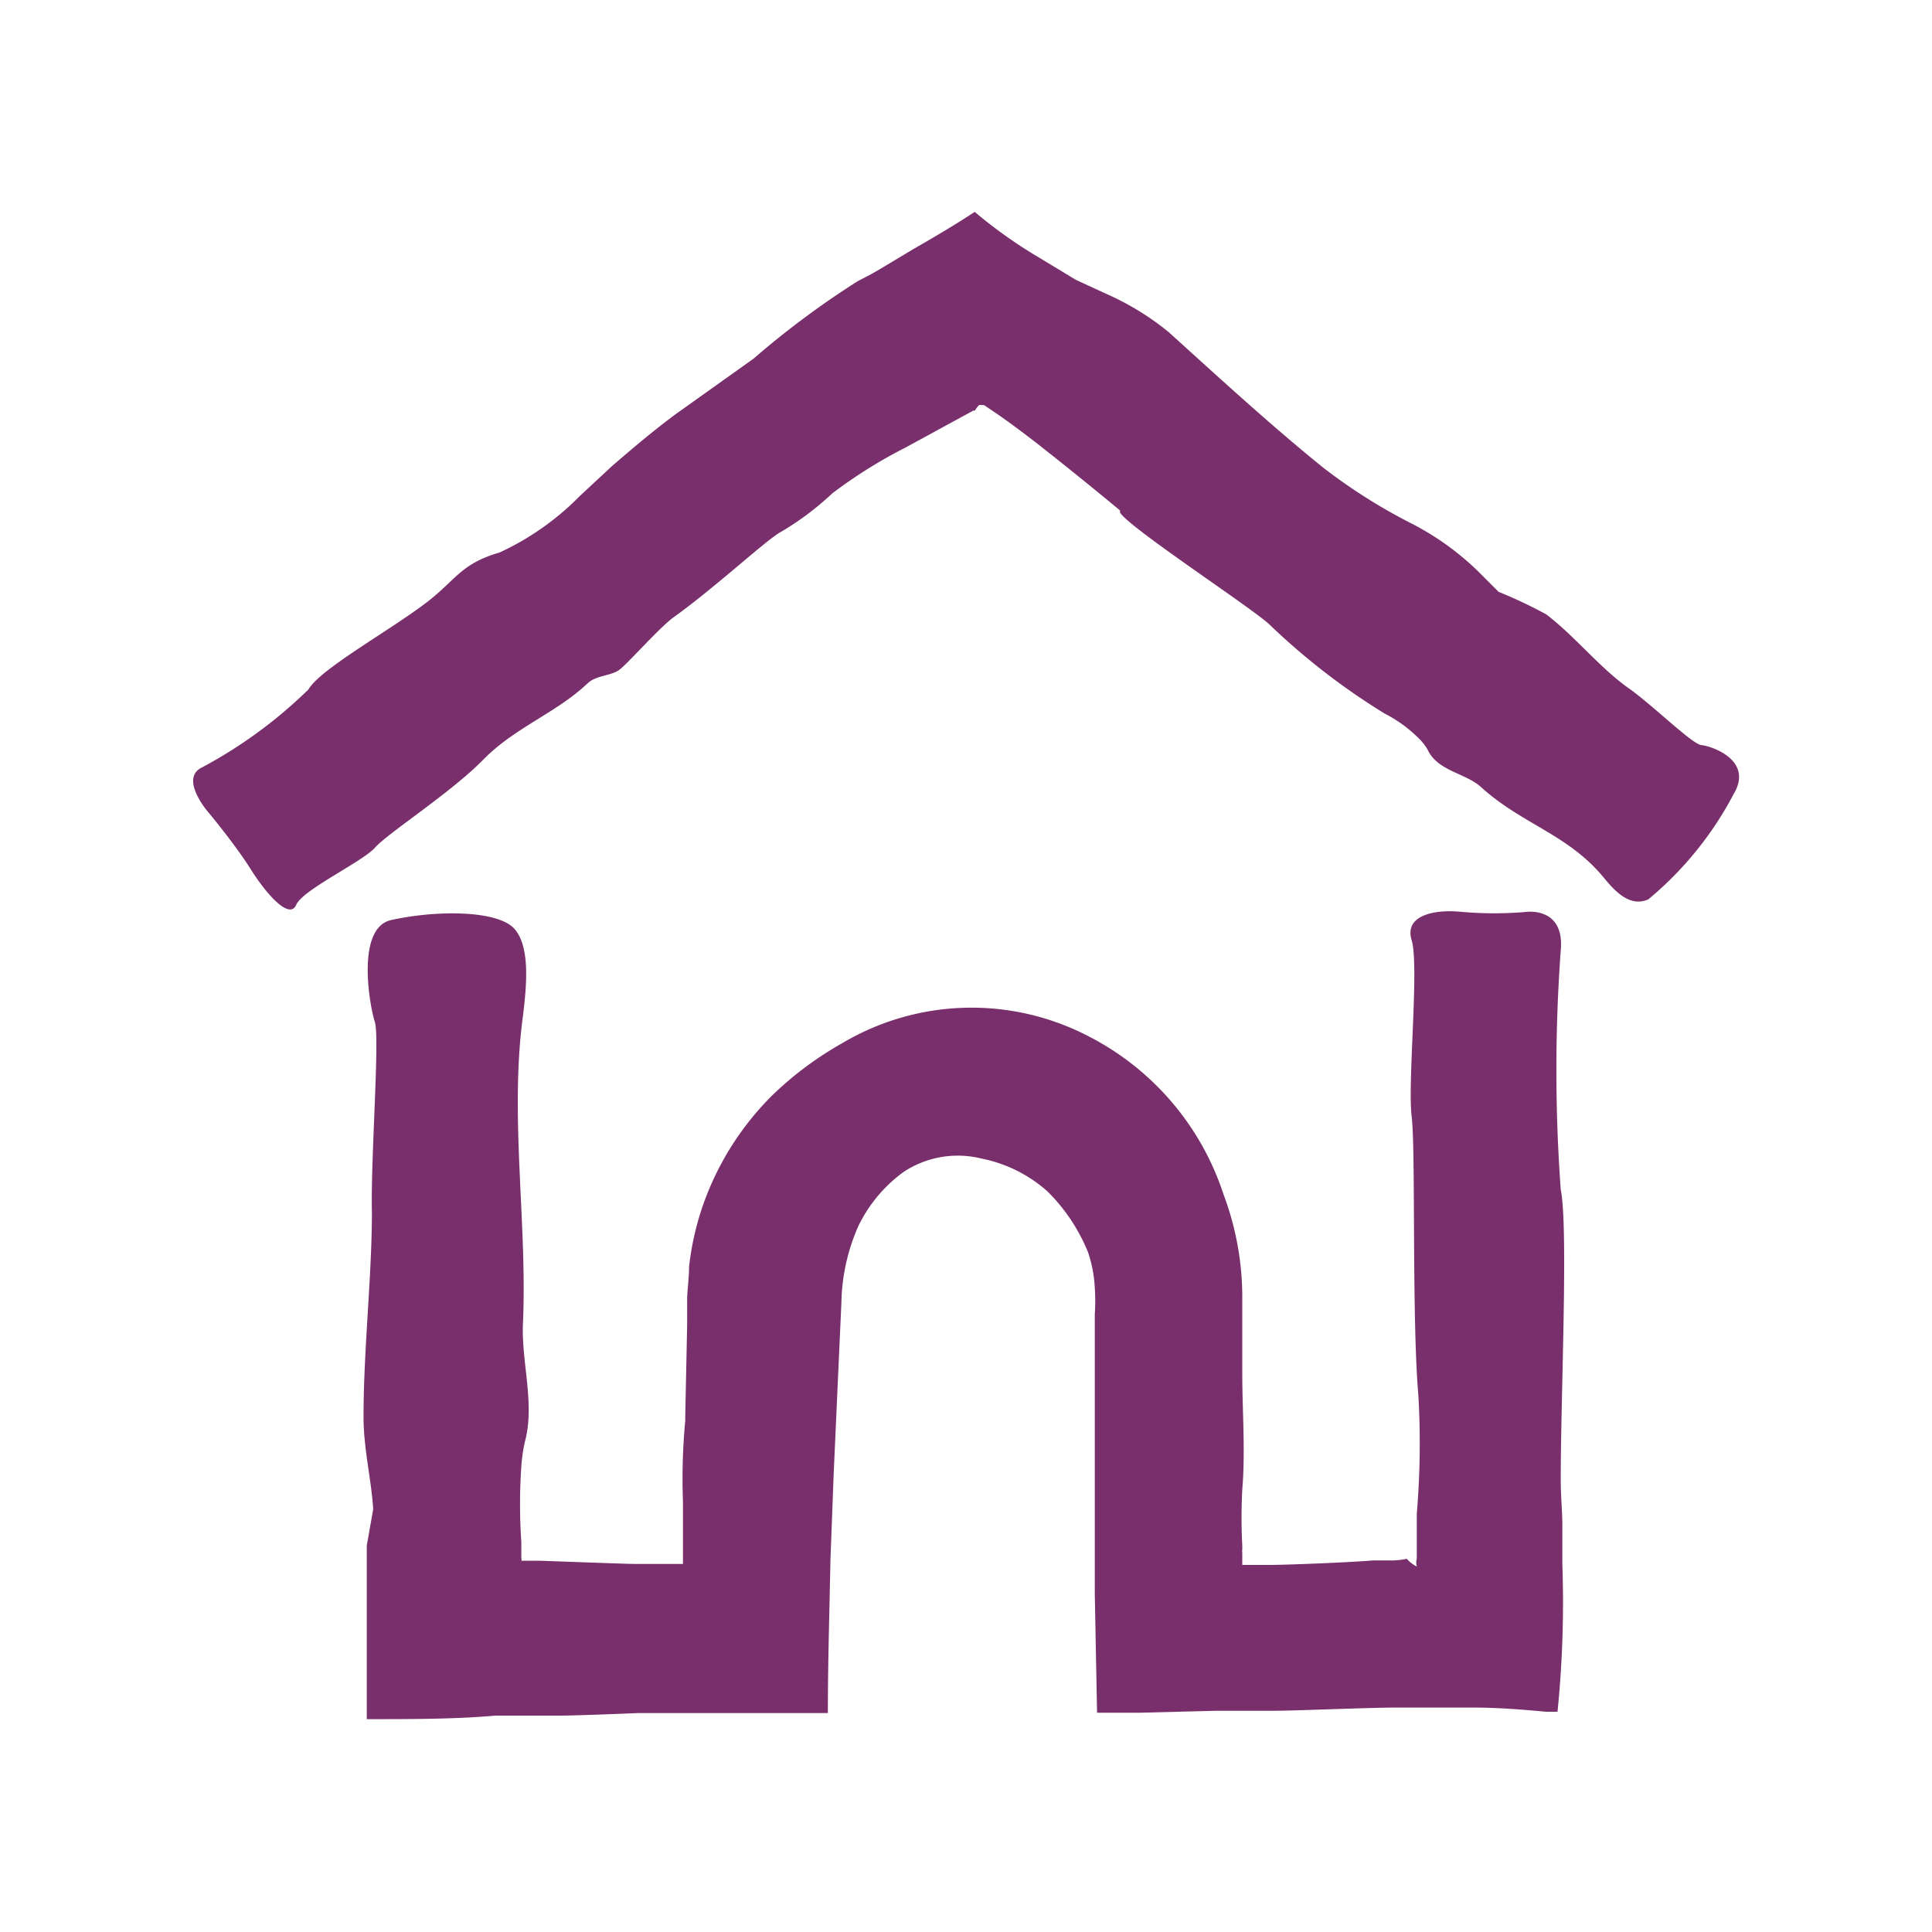
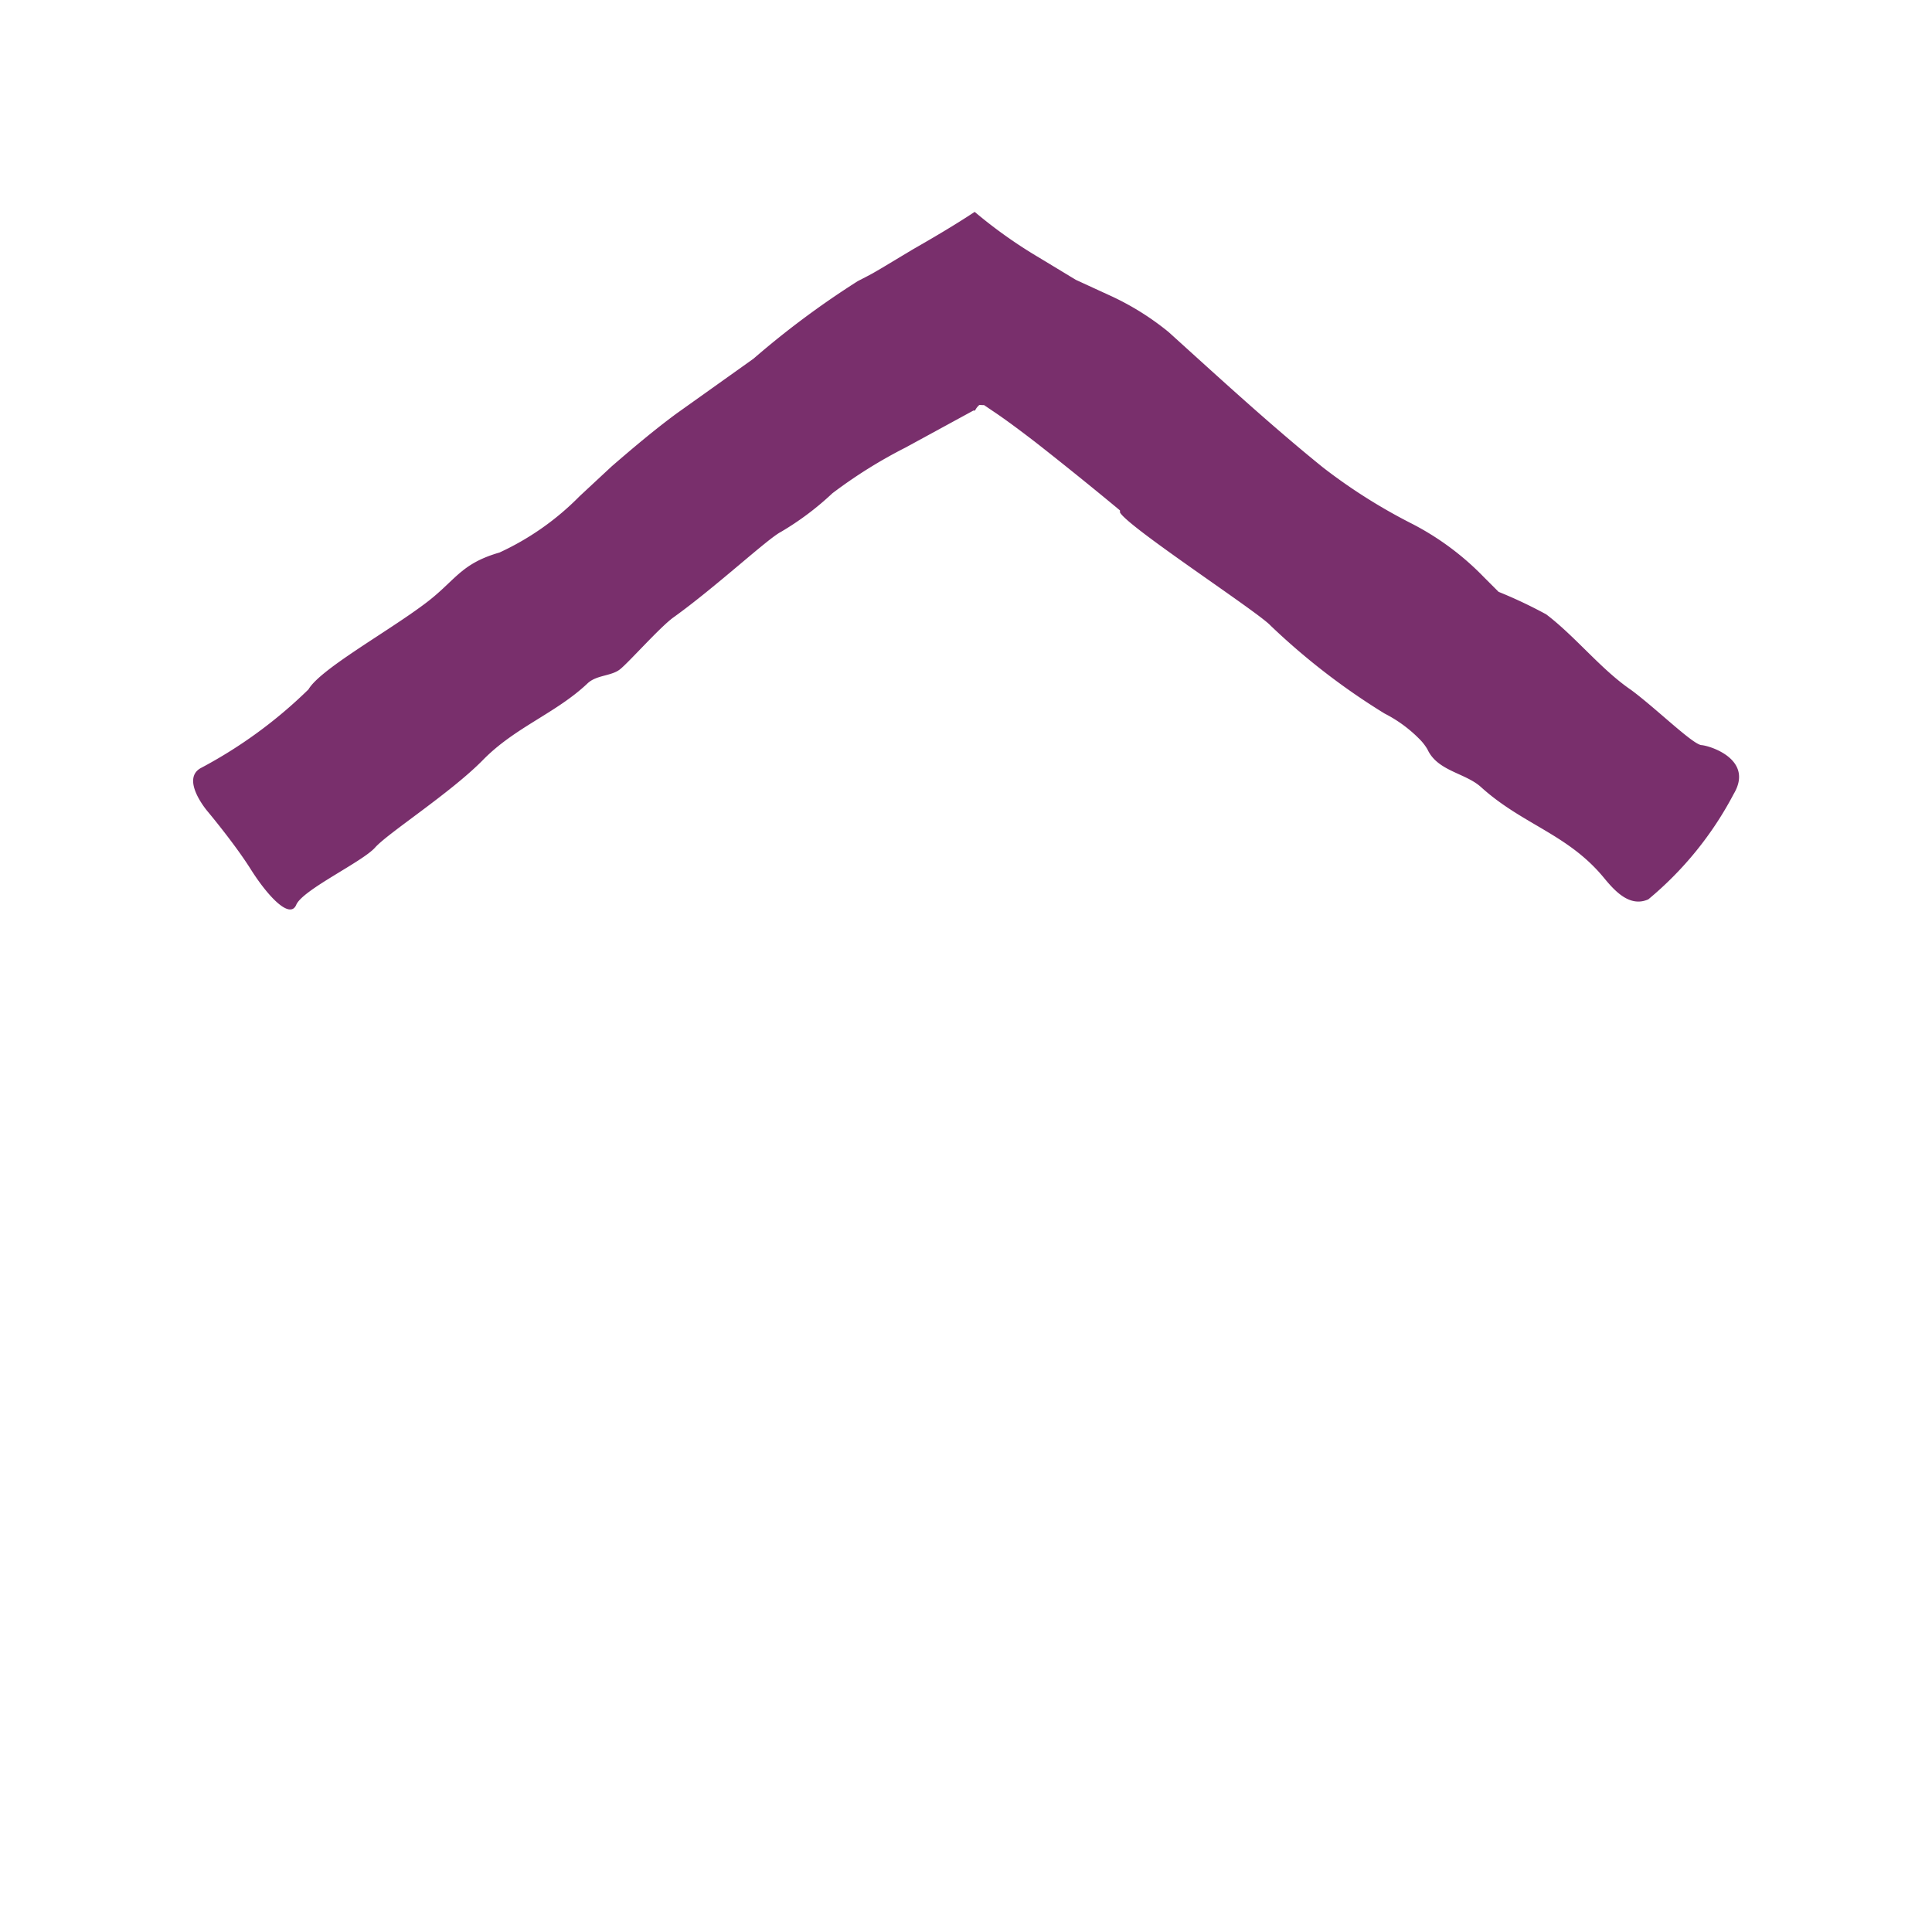
<svg xmlns="http://www.w3.org/2000/svg" id="Pieces" viewBox="0 0 60 60">
  <defs>
    <style>.cls-1{fill:#792f6c;}</style>
  </defs>
  <path class="cls-1" d="M6.44,25.19s.84,1,1.35,1.81S9,28.57,9.2,28.1s2.05-1.33,2.45-1.78S14,24.62,15,23.6s2.27-1.45,3.25-2.38c.28-.26.73-.22,1-.43s1.26-1.33,1.67-1.62c1.31-.94,2.92-2.44,3.33-2.65a9,9,0,0,0,1.6-1.2,15,15,0,0,1,2.27-1.42l2.11-1.15s0,0,.05,0a.56.56,0,0,1,.13-.17.2.2,0,0,1,.08,0l.07,0,.28.19c.39.26.83.59,1.3.95.92.72,1.92,1.53,2.64,2.13a.13.13,0,0,1,0,.06c.23.45,4.3,3.1,4.68,3.52A21.13,21.13,0,0,0,43,22.16a4.17,4.17,0,0,1,1.06.77,1.62,1.62,0,0,1,.27.34c.31.68,1.17.73,1.66,1.17,1.29,1.17,2.7,1.46,3.82,2.82.33.4.8.93,1.38.67a10.71,10.71,0,0,0,2.65-3.27c.64-1.07-.73-1.5-1-1.52S51.43,22,50.66,21.43c-.94-.64-1.72-1.65-2.64-2.35a14.35,14.35,0,0,0-1.48-.7l-.46-.46a8.56,8.56,0,0,0-2.22-1.65,17.26,17.26,0,0,1-2.77-1.75c-1.61-1.3-3.23-2.79-4.8-4.21a8.39,8.39,0,0,0-1.88-1.16l-1-.46L32.27,8a14.71,14.71,0,0,1-2-1.42c-.62.41-1.25.78-1.93,1.17l-1,.6-.26.15-.15.08-.29.15a27.21,27.21,0,0,0-3.24,2.41L21,12.85c-.69.51-1.34,1.06-2,1.63l-1,.93a8.44,8.44,0,0,1-2.49,1.75c-1.25.36-1.37.9-2.37,1.63-1.17.87-3.2,2-3.56,2.62a14.43,14.43,0,0,1-3.32,2.43C5.58,24.18,6.44,25.19,6.44,25.19Z" />
-   <path class="cls-1" d="M47.4,28.32a11.62,11.62,0,0,1-2,0c-.84-.09-1.8.1-1.56.88s-.13,4.4,0,5.47,0,6.25.21,8.69A25.86,25.86,0,0,1,44,47l0,.92,0,.42v.06a.48.48,0,0,0,0,.25s0,0,0,0a1,1,0,0,1-.31-.24l0,0a2.42,2.42,0,0,1-.41.05l-.63,0c-.85.07-2.75.14-3.21.14h-.58l-.28,0,0-.25,0-.13a.2.2,0,0,1,0-.09V48a16.75,16.75,0,0,1,0-1.74c.1-1.2,0-2.42,0-3.61,0-.8,0-1.59,0-2.4A9.06,9.06,0,0,0,38,37.1a8.47,8.47,0,0,0-4.18-4.91,7.87,7.87,0,0,0-7.67.21A10.69,10.69,0,0,0,24,34a9,9,0,0,0-2.1,3.24,8.7,8.7,0,0,0-.5,2.1c0,.33-.06.78-.06,1v.8l-.06,2.9a.79.79,0,0,1,0,.09,19.31,19.31,0,0,0-.07,2.51v1.71l0,.22-.24,0h-.71l-.5,0c-.33,0-2.09-.07-3-.1-.68,0-.42,0-.51,0l-.06,0a.08.08,0,0,0,0-.07l0,0s0-.11,0-.21l0-.3a17.35,17.35,0,0,1,0-2.35,5,5,0,0,1,.11-.76c.32-1.18-.11-2.47-.06-3.67.14-3.11-.42-6.46,0-9.55.11-.91.24-2.16-.27-2.72s-2.34-.59-3.81-.27c-1.12.23-.68,2.68-.52,3.16s-.13,4.24-.09,5.91c0,2-.26,4.27-.26,6.36,0,1,.24,1.92.3,2.87L11.39,48l0,.36,0,.7,0,1.43c0,1,0,1.94,0,2.9,1.39,0,2.76,0,4-.11l.73,0h.32l.19,0,.74,0c.49,0,2-.06,2.45-.08l.72,0,.9,0H24.1l1.61,0c0-1.57.05-3.15.08-4.75l.1-2.66c.08-1.78.16-3.57.24-5.32a6.14,6.14,0,0,1,.53-2.4,4.5,4.5,0,0,1,1.41-1.68,3.05,3.05,0,0,1,2.41-.41A4.34,4.34,0,0,1,32.53,37a5.64,5.64,0,0,1,1.26,1.89A4.08,4.08,0,0,1,34,40a6.05,6.05,0,0,1,0,.81v.91L34,47l0,2.52.07,3.67,1.35,0,2.32-.06,1.14,0,.64,0c.69,0,2.73-.09,3.76-.1h1.13l1.31,0c.85,0,1.64.07,2.3.13l.35,0a33.74,33.74,0,0,0,.15-4.58v-.37l0-.27,0-.59c0-.41-.05-.86-.05-1.41,0-2.63.24-7.81,0-9a51.06,51.06,0,0,1,0-7.42C48.6,28.15,47.4,28.32,47.4,28.32Z" />
</svg>